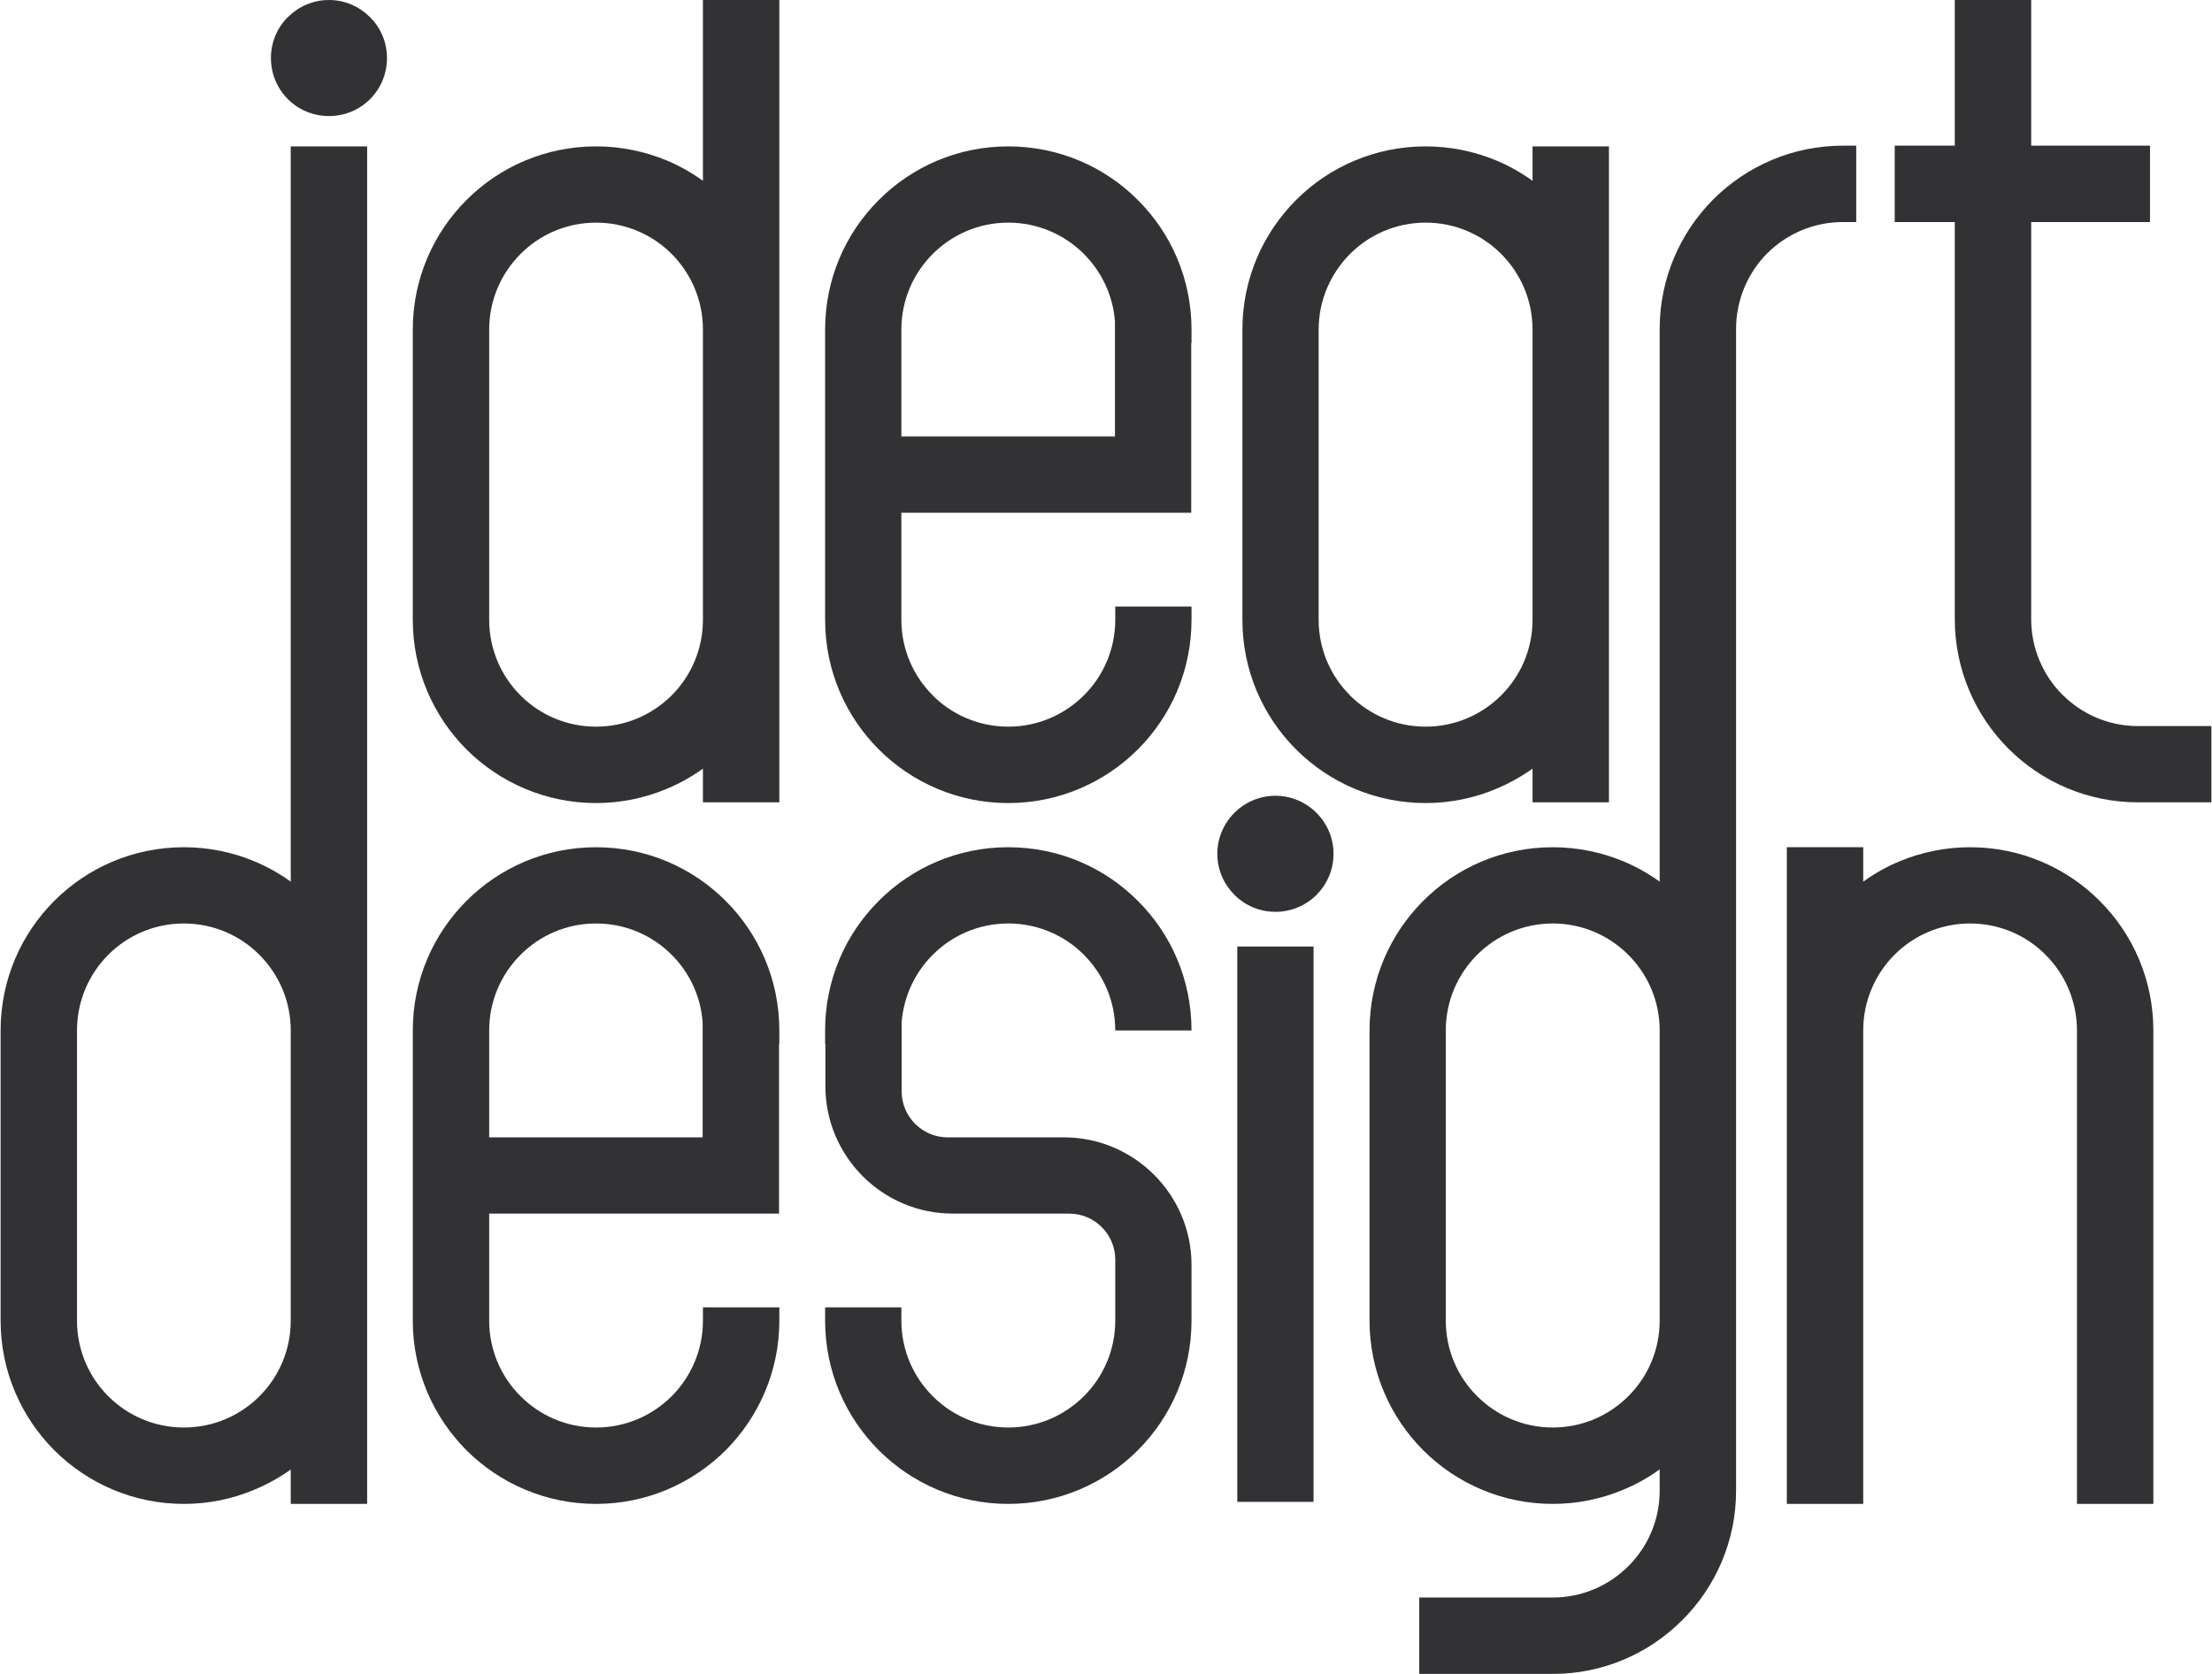
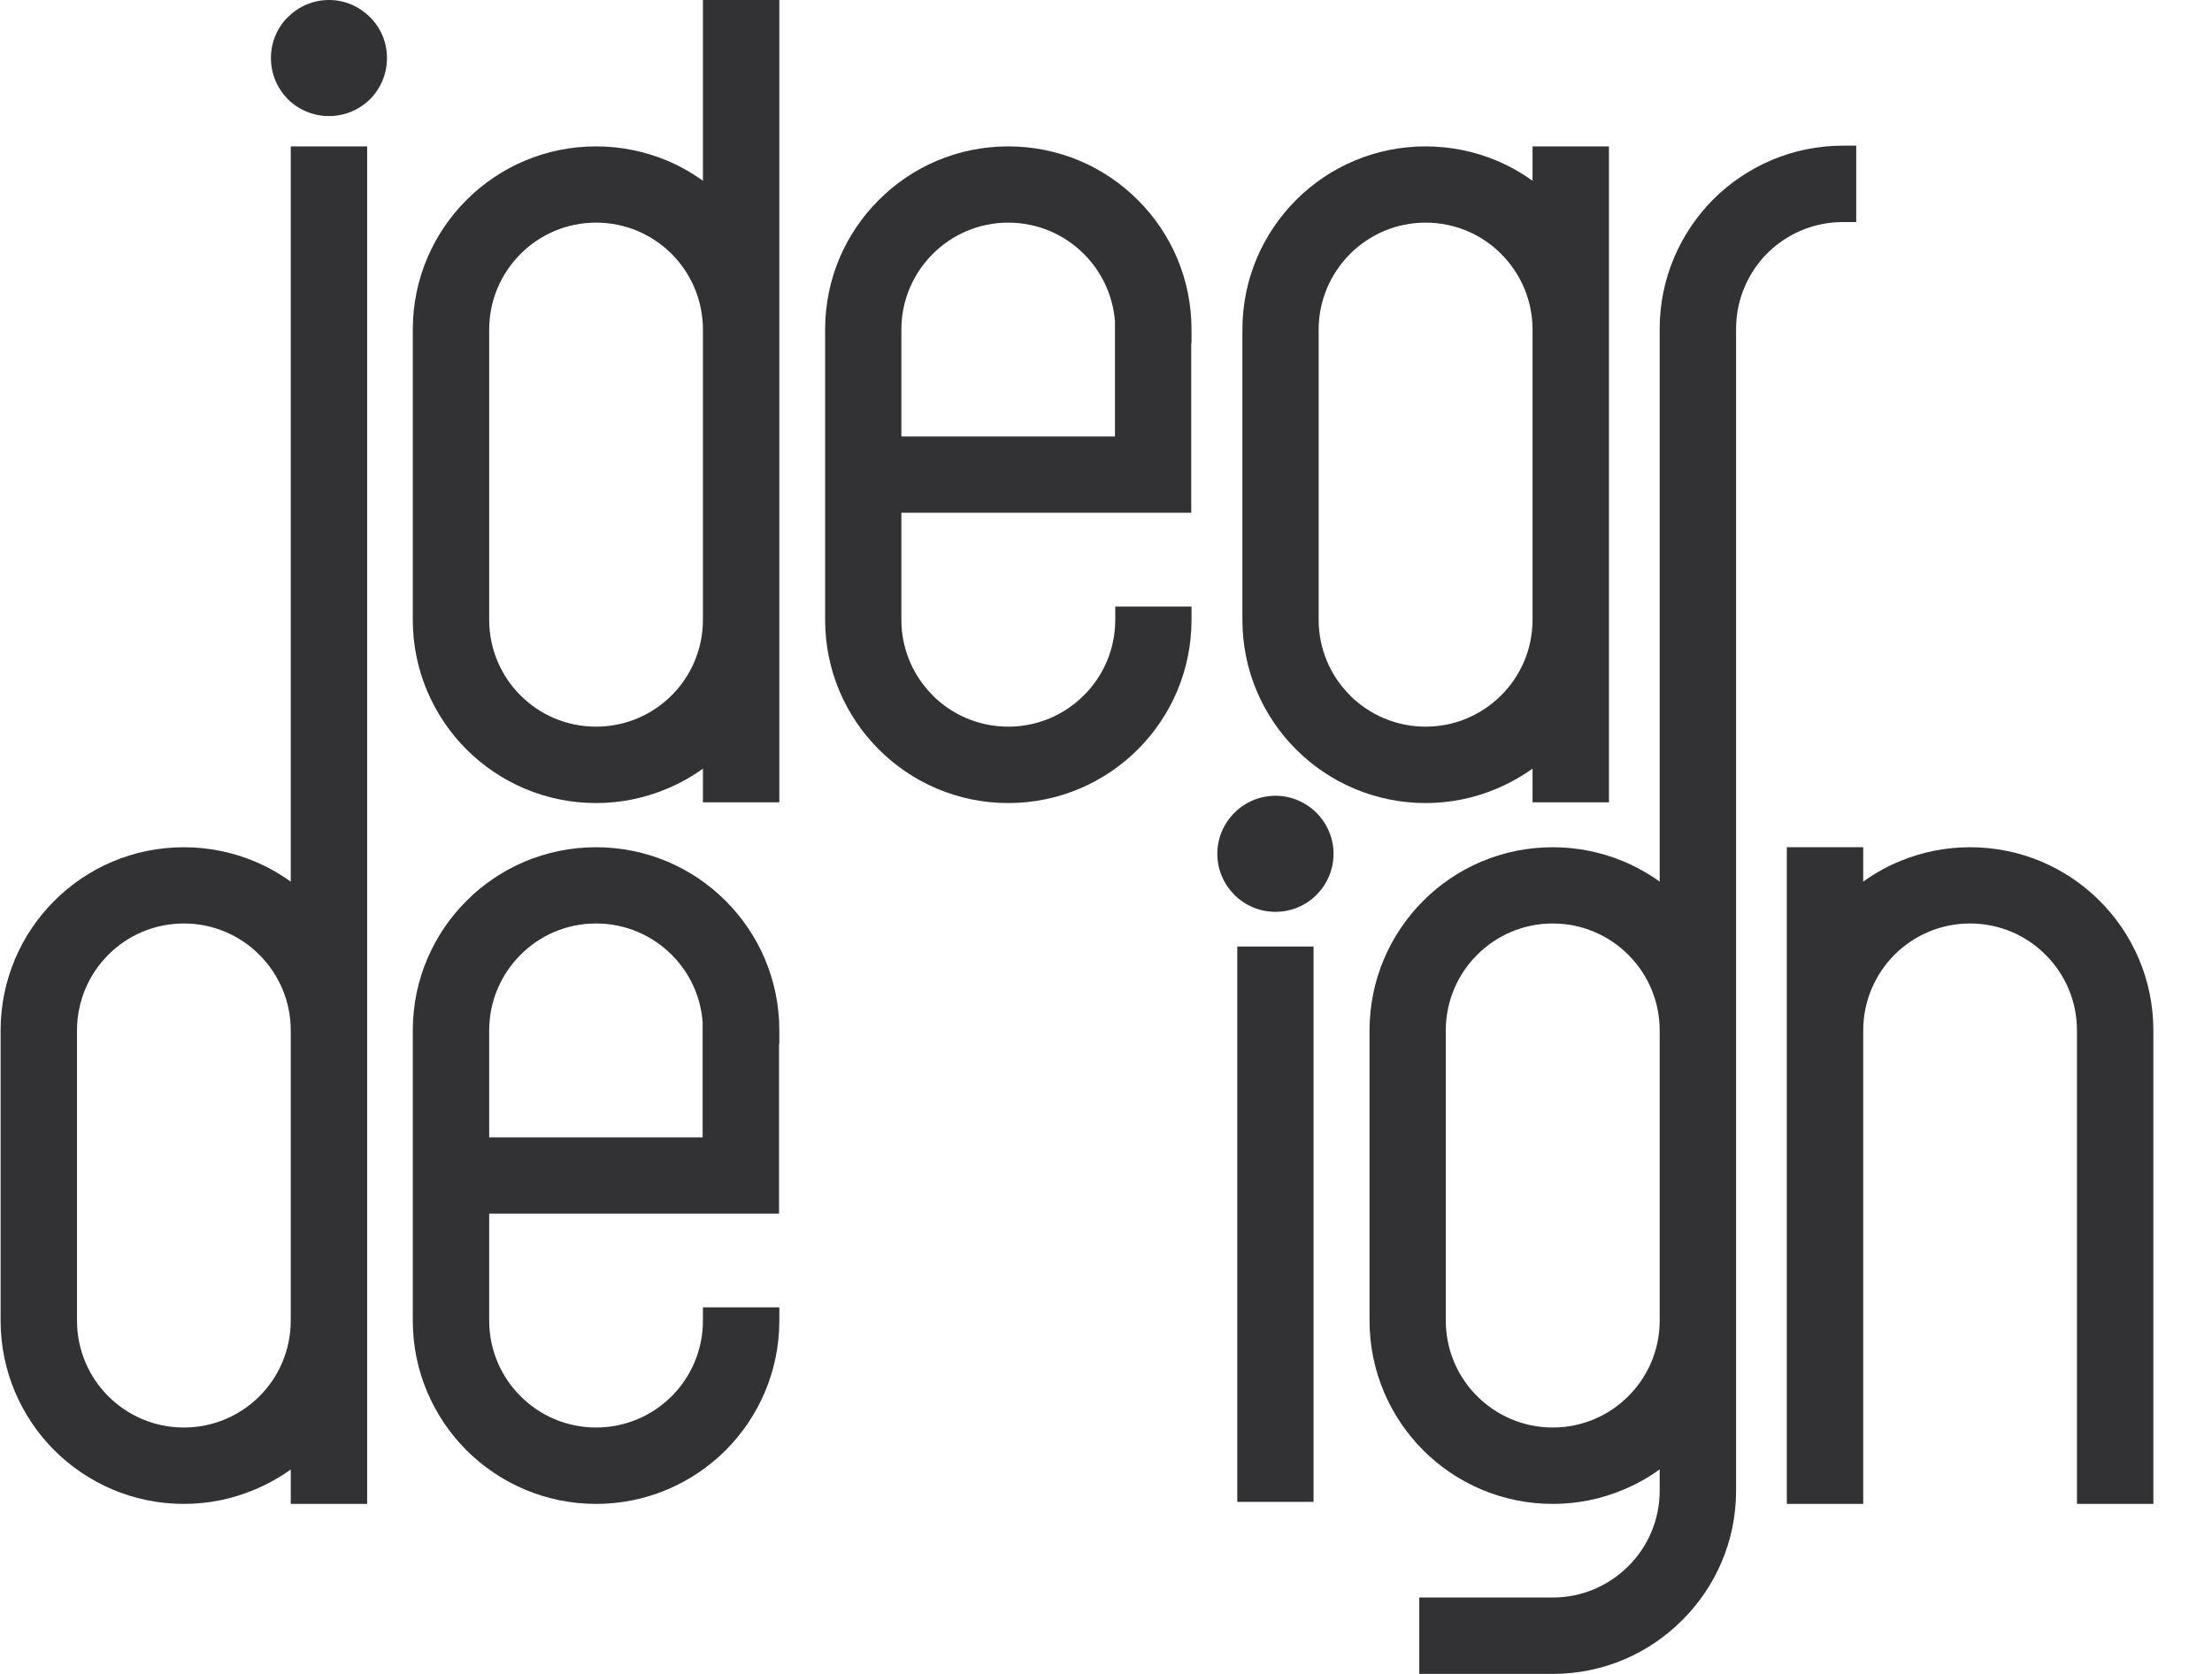
<svg xmlns="http://www.w3.org/2000/svg" xml:space="preserve" width="1036px" height="784px" version="1.1" style="shape-rendering:geometricPrecision; text-rendering:geometricPrecision; image-rendering:optimizeQuality; fill-rule:evenodd; clip-rule:evenodd" viewBox="0 0 151.63 114.81">
  <defs>
    <style type="text/css">
   
    .fil0 {fill:#323234}
   
  </style>
  </defs>
  <g id="Layer_x0020_1">
    <g id="_2711848974864">
-       <path class="fil0" d="M88.85 51.4c-2.28,-2.28 -3.68,-5.42 -3.68,-8.89l0 -19.9c0,-3.48 1.41,-6.62 3.68,-8.89 2.27,-2.28 5.42,-3.68 8.89,-3.68 1.69,0 3.32,0.34 4.8,0.95 0.9,0.37 1.75,0.85 2.53,1.41l0 -2.36 5.24 0 0 44.99 -5.24 0 0 -2.31c-0.78,0.55 -1.63,1.03 -2.53,1.4 -1.48,0.62 -3.11,0.96 -4.8,0.96 -3.47,0 -6.62,-1.41 -8.89,-3.68zm14.07 -3.71c1.33,-1.32 2.15,-3.16 2.15,-5.18l0 -19.9c0,-2.03 -0.82,-3.86 -2.15,-5.19 -1.32,-1.33 -3.16,-2.15 -5.18,-2.15 -2.03,0 -3.86,0.82 -5.19,2.15 -1.32,1.33 -2.15,3.16 -2.15,5.19l0 19.9c0,2.02 0.82,3.86 2.15,5.18l0 0.01c1.33,1.32 3.16,2.14 5.19,2.14 2.02,0 3.85,-0.82 5.18,-2.15z" />
+       <path class="fil0" d="M88.85 51.4c-2.28,-2.28 -3.68,-5.42 -3.68,-8.89l0 -19.9c0,-3.48 1.41,-6.62 3.68,-8.89 2.27,-2.28 5.42,-3.68 8.89,-3.68 1.69,0 3.32,0.34 4.8,0.95 0.9,0.37 1.75,0.85 2.53,1.41l0 -2.36 5.24 0 0 44.99 -5.24 0 0 -2.31c-0.78,0.55 -1.63,1.03 -2.53,1.4 -1.48,0.62 -3.11,0.96 -4.8,0.96 -3.47,0 -6.62,-1.41 -8.89,-3.68m14.07 -3.71c1.33,-1.32 2.15,-3.16 2.15,-5.18l0 -19.9c0,-2.03 -0.82,-3.86 -2.15,-5.19 -1.32,-1.33 -3.16,-2.15 -5.18,-2.15 -2.03,0 -3.86,0.82 -5.19,2.15 -1.32,1.33 -2.15,3.16 -2.15,5.19l0 19.9c0,2.02 0.82,3.86 2.15,5.18l0 0.01c1.33,1.32 3.16,2.14 5.19,2.14 2.02,0 3.85,-0.82 5.18,-2.15z" />
      <path class="fil0" d="M77.34 35.17l-15.56 0 0 7.34c0,2.02 0.82,3.86 2.15,5.18l0 0.01c1.32,1.32 3.16,2.14 5.18,2.14 2.03,0 3.86,-0.82 5.19,-2.15 1.33,-1.32 2.15,-3.16 2.15,-5.18l0 -0.91 5.23 0 0 0.91c0,3.47 -1.4,6.61 -3.68,8.89 -2.27,2.27 -5.42,3.68 -8.89,3.68 -3.47,0 -6.61,-1.41 -8.88,-3.68 -2.28,-2.28 -3.68,-5.42 -3.68,-8.89l0 -19.9c0,-3.48 1.4,-6.62 3.68,-8.89 2.27,-2.28 5.41,-3.68 8.88,-3.68 3.47,0 6.62,1.4 8.89,3.68 2.28,2.27 3.68,5.41 3.68,8.89l0 0.91 -0.02 0 0 11.65 -4.32 0zm-15.56 -5.23l14.65 0 0 -7.9c-0.14,-1.8 -0.93,-3.42 -2.13,-4.62 -1.33,-1.33 -3.16,-2.15 -5.19,-2.15 -2.02,0 -3.85,0.82 -5.18,2.15 -1.33,1.33 -2.15,3.16 -2.15,5.19l0 7.33z" />
      <path class="fil0" d="M49.06 83.24l-15.55 0 0 7.34c0,2.02 0.82,3.86 2.15,5.18 1.32,1.33 3.16,2.15 5.18,2.15 2.03,0 3.86,-0.82 5.19,-2.15 1.32,-1.32 2.14,-3.16 2.14,-5.18l0 -0.91 5.24 0 0 0.91c0,3.47 -1.41,6.61 -3.68,8.89 -2.28,2.27 -5.42,3.68 -8.89,3.68 -3.47,0 -6.61,-1.41 -8.89,-3.68 -2.27,-2.28 -3.68,-5.42 -3.68,-8.89l0 -19.9c0,-3.48 1.41,-6.62 3.68,-8.89 2.28,-2.28 5.42,-3.68 8.89,-3.68 3.47,0 6.61,1.4 8.89,3.68 2.27,2.27 3.68,5.41 3.68,8.89l0 0.91 -0.02 0 0 11.65 -4.33 0zm-15.55 -5.23l14.64 0 0 -7.89c-0.13,-1.81 -0.92,-3.43 -2.12,-4.63 -1.33,-1.33 -3.16,-2.15 -5.19,-2.15 -2.03,0 -3.86,0.82 -5.18,2.15 -1.33,1.33 -2.15,3.16 -2.15,5.19l0 7.33z" />
-       <path class="fil0" d="M76.45 86.39l0 4.19c0,2.02 -0.82,3.86 -2.15,5.18 -1.33,1.33 -3.16,2.15 -5.19,2.15 -2.02,0 -3.86,-0.82 -5.18,-2.15 -1.33,-1.32 -2.15,-3.16 -2.15,-5.18l0 -0.91 -5.23 0 0 0.91c0,3.47 1.4,6.61 3.68,8.89 2.27,2.27 5.41,3.68 8.88,3.68 3.48,0 6.62,-1.41 8.89,-3.68 2.28,-2.28 3.68,-5.42 3.68,-8.89l0 -3.83c0,-4.81 -3.93,-8.74 -8.74,-8.74 -2.66,0 -5.33,0 -7.99,0 -1.73,0 -3.15,-1.42 -3.15,-3.15l0 -4.74c0.14,-1.81 0.93,-3.43 2.13,-4.63 1.33,-1.33 3.16,-2.15 5.18,-2.15 2.03,0 3.87,0.82 5.19,2.15 1.33,1.33 2.15,3.16 2.15,5.19l5.23 0c0,-3.48 -1.4,-6.62 -3.68,-8.89 -2.27,-2.28 -5.41,-3.68 -8.89,-3.68 -3.47,0 -6.61,1.4 -8.88,3.68 -2.28,2.27 -3.68,5.41 -3.68,8.89l0 0.91 0.02 0 0 2.91c0,4.82 3.92,8.74 8.74,8.74l7.99 0c1.73,0 3.15,1.42 3.15,3.15z" />
      <path class="fil0" d="M20.81 10.04l4.33 0 0 93.11 -5.24 0 0 -2.36c-0.78,0.56 -1.63,1.03 -2.53,1.4 -1.48,0.62 -3.1,0.96 -4.8,0.96 -3.47,0 -6.61,-1.41 -8.89,-3.68 -2.27,-2.28 -3.68,-5.42 -3.68,-8.89l0 -19.9c0,-3.48 1.41,-6.62 3.68,-8.89 2.28,-2.28 5.42,-3.68 8.89,-3.68 1.7,0 3.32,0.34 4.8,0.95 0.9,0.37 1.75,0.85 2.53,1.41l0 -50.43 0.91 0zm-0.91 80.54l0 -19.9c0,-2.03 -0.82,-3.86 -2.15,-5.19 -1.32,-1.33 -3.16,-2.15 -5.18,-2.15 -2.03,0 -3.86,0.82 -5.19,2.15 -1.32,1.33 -2.14,3.16 -2.14,5.19l0 19.9c0,2.02 0.82,3.86 2.14,5.18 1.33,1.33 3.16,2.15 5.19,2.15 2.03,0 3.86,-0.82 5.19,-2.15 1.32,-1.32 2.14,-3.16 2.14,-5.18z" />
      <path class="fil0" d="M113.79 90.58l0 -19.9c0,-2.03 -0.82,-3.86 -2.15,-5.19 -1.33,-1.33 -3.16,-2.15 -5.18,-2.15 -2.03,0 -3.86,0.82 -5.19,2.15 -1.33,1.33 -2.15,3.16 -2.15,5.19l0 19.9c0,2.02 0.82,3.86 2.15,5.18 1.33,1.33 3.16,2.15 5.19,2.15 2.02,0 3.86,-0.82 5.18,-2.15 1.33,-1.32 2.15,-3.16 2.15,-5.18zm5.24 -68.02l0 30.65 0 1.82 0 47.21c0,3.47 -1.41,6.61 -3.69,8.88 -2.27,2.28 -5.41,3.69 -8.88,3.69l-9.16 0 0 -5.24 9.16 0c2.02,0 3.85,-0.82 5.18,-2.15 1.33,-1.32 2.15,-3.16 2.15,-5.18l0 -1.46c-0.78,0.57 -1.63,1.04 -2.53,1.41 -1.48,0.62 -3.11,0.96 -4.8,0.96 -3.47,0 -6.62,-1.41 -8.89,-3.68 -2.27,-2.28 -3.68,-5.42 -3.68,-8.89l0 -19.9c0,-3.48 1.41,-6.62 3.68,-8.89 2.27,-2.28 5.42,-3.68 8.89,-3.68 1.69,0 3.32,0.34 4.8,0.95 0.9,0.37 1.75,0.85 2.53,1.41l0 -5.44 0 -1.82 0 -30.65c0,-3.47 1.41,-6.61 3.68,-8.89 2.28,-2.27 5.42,-3.68 8.89,-3.68l0.91 0 0 5.24 -0.91 0c-2.03,0 -3.86,0.82 -5.19,2.14 -1.32,1.33 -2.14,3.17 -2.14,5.19z" />
      <path class="fil0" d="M123.42 58.11l4.33 0 0 2.36c0.78,-0.56 1.62,-1.04 2.53,-1.41 1.48,-0.61 3.1,-0.95 4.8,-0.95 3.47,0 6.61,1.4 8.89,3.68 2.27,2.27 3.68,5.41 3.68,8.89l0 32.47 -5.24 0 0 -32.47c0,-2.03 -0.82,-3.86 -2.15,-5.19 -1.32,-1.33 -3.16,-2.15 -5.18,-2.15 -2.03,0 -3.86,0.82 -5.19,2.15 -1.32,1.33 -2.14,3.16 -2.14,5.19l0 32.47 -5.24 0 0 -45.04 0.91 0z" />
      <polygon class="fil0" points="85.73,64.92 90.05,64.92 90.05,103.01 84.82,103.01 84.82,64.92 " />
      <path class="fil0" d="M49.09 0l4.32 0 0 55.03 -5.24 0 0 -2.31c-0.78,0.56 -1.62,1.03 -2.52,1.4 -1.49,0.62 -3.11,0.96 -4.81,0.96 -3.47,0 -6.61,-1.41 -8.89,-3.68 -2.27,-2.28 -3.68,-5.42 -3.68,-8.89l0 -19.9c0,-3.48 1.41,-6.62 3.68,-8.89 2.28,-2.28 5.42,-3.68 8.89,-3.68 1.7,0 3.32,0.34 4.81,0.95 0.9,0.37 1.74,0.85 2.52,1.41l0 -12.4 0.92 0zm-0.92 42.51l0 -19.9c0,-2.03 -0.82,-3.86 -2.14,-5.19 -1.33,-1.33 -3.16,-2.15 -5.19,-2.15 -2.02,0 -3.86,0.82 -5.18,2.15 -1.33,1.33 -2.15,3.16 -2.15,5.19l0 19.9c0,2.02 0.82,3.86 2.14,5.18l0.01 0.01c1.32,1.32 3.15,2.14 5.18,2.14 2.03,0 3.86,-0.82 5.19,-2.15 1.32,-1.32 2.14,-3.16 2.14,-5.18z" />
-       <path class="fil0" d="M146.5 15.23l-7.23 0 0 27.23c0,2.03 0.82,3.86 2.14,5.19l0.01 0c1.32,1.33 3.15,2.15 5.18,2.15l5.03 0 0 5.23 -5.03 0c-3.47,0 -6.61,-1.4 -8.89,-3.68 -2.27,-2.27 -3.68,-5.42 -3.68,-8.89l0 -27.23 -4.12 0 0 -5.24 4.12 0 0 -9.99 5.24 0 0 9.99 8.15 0 0 5.24 -0.92 0z" />
      <path class="fil0" d="M22.52 0c1.1,0 2.09,0.45 2.81,1.17 0.73,0.72 1.17,1.71 1.17,2.81 0,1.1 -0.44,2.1 -1.16,2.82 -0.72,0.72 -1.72,1.16 -2.82,1.16 -1.1,0 -2.1,-0.44 -2.82,-1.16 -0.72,-0.73 -1.16,-1.72 -1.16,-2.82 0,-1.09 0.44,-2.09 1.16,-2.81l0.01 0c0.72,-0.72 1.71,-1.17 2.81,-1.17z" />
      <path class="fil0" d="M87.44 54.58c1.09,0 2.09,0.45 2.81,1.17 0.72,0.72 1.17,1.71 1.17,2.81 0,1.1 -0.45,2.1 -1.17,2.82 -0.72,0.72 -1.72,1.16 -2.81,1.16 -1.1,0 -2.09,-0.44 -2.82,-1.16l0 -0.01c-0.72,-0.72 -1.17,-1.71 -1.17,-2.81 0,-1.09 0.45,-2.09 1.17,-2.81 0.72,-0.72 1.72,-1.17 2.82,-1.17z" />
    </g>
  </g>
</svg>